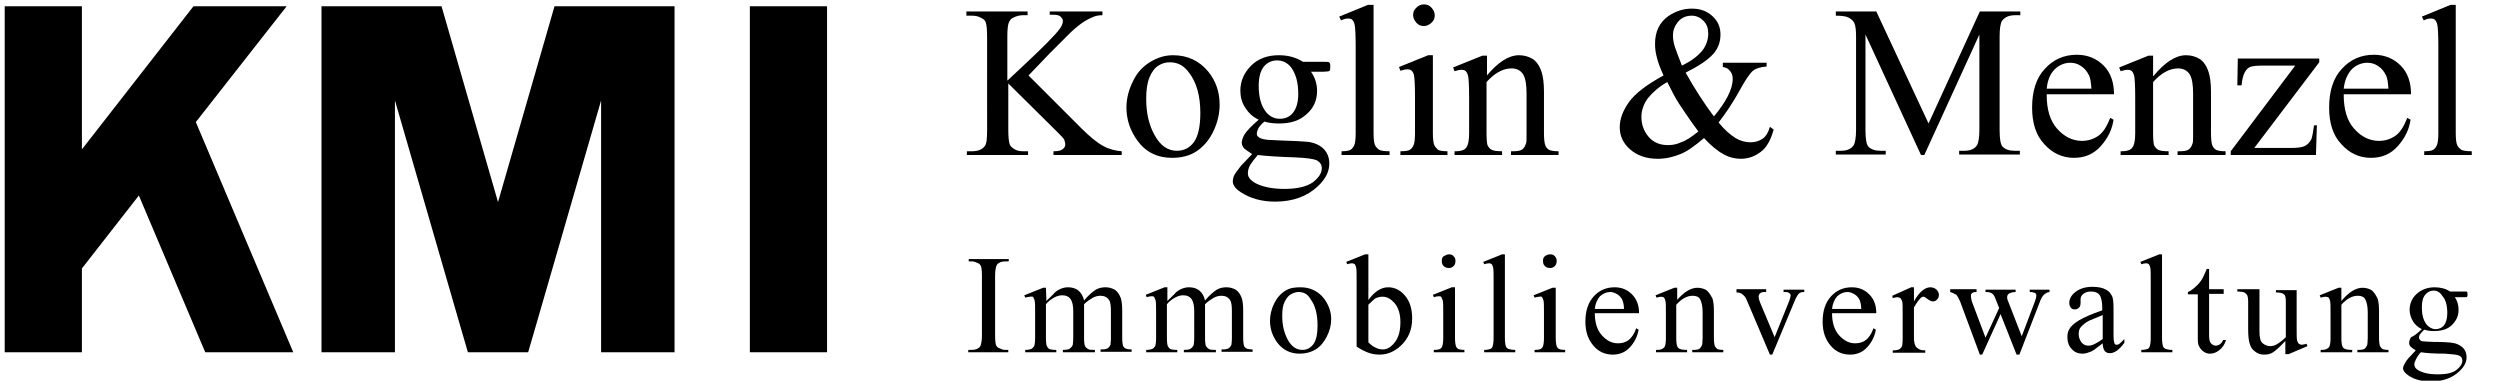
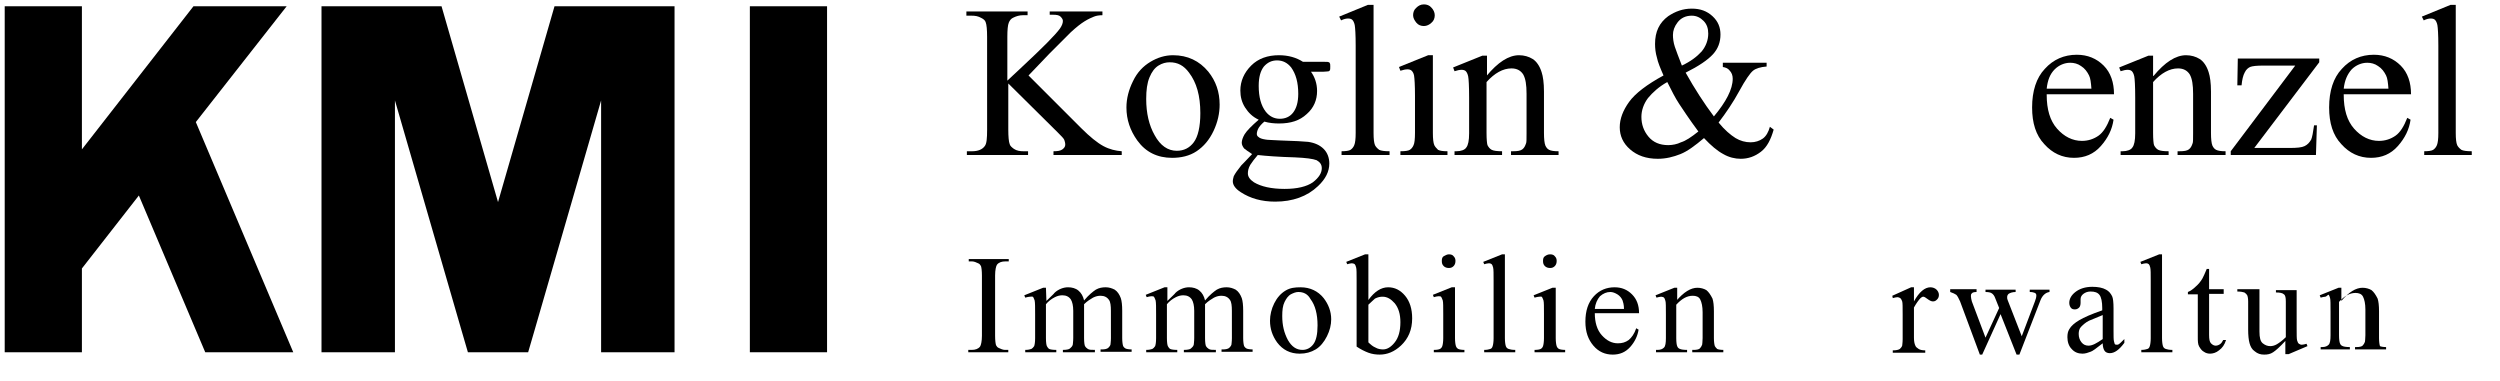
<svg xmlns="http://www.w3.org/2000/svg" version="1.1" id="Ebene_1" x="0px" y="0px" viewBox="0 0 531.1 80.8" width="532" height="81" style="enable-background:new 0 0 531.1 80.8;" xml:space="preserve">
  <rect x="159.3" y="1.3" width="16.4" height="73.5" />
  <polygon points="133.4,1.3 127.7,1.3 117.8,1.3 105.8,42.9 93.8,1.3 83.9,1.3 78.2,1.3 68.3,1.3 68.3,74.8 83.9,74.8 83.9,21.3   98,70 99.4,74.8 112.2,74.8 113.6,70 127.7,21.3 127.7,74.8 143.3,74.8 143.3,1.3 " />
  <polygon points="41.6,25.9 60.9,1.3 41.1,1.3 17.4,31.7 17.4,1.3 1,1.3 1,74.8 17.4,74.8 17.4,57 29.5,41.5 43.6,74.8 62.3,74.8 " />
  <g>
    <path d="M214.2,74.3v0.5h-8.5v-0.5h0.7c0.8,0,1.4-0.2,1.8-0.7c0.2-0.3,0.4-1.1,0.4-2.3V58.5c0-1-0.1-1.7-0.2-2   c-0.1-0.2-0.3-0.5-0.6-0.6c-0.4-0.2-0.9-0.4-1.3-0.4h-0.7V55h8.5v0.5h-0.7c-0.8,0-1.4,0.2-1.8,0.7c-0.2,0.3-0.4,1.1-0.4,2.3v12.8   c0,1,0.1,1.7,0.2,2c0.1,0.2,0.3,0.5,0.6,0.6c0.4,0.2,0.9,0.4,1.3,0.4H214.2z" />
    <path d="M222.3,63.9c1-1,1.6-1.5,1.7-1.7c0.4-0.4,0.9-0.7,1.4-0.9s1-0.3,1.5-0.3c0.8,0,1.6,0.2,2.2,0.7s1,1.2,1.2,2.1   c1-1.2,1.9-1.9,2.5-2.3c0.7-0.4,1.4-0.5,2.1-0.5c0.7,0,1.3,0.2,1.9,0.5c0.6,0.4,1,1,1.3,1.8c0.2,0.6,0.3,1.5,0.3,2.7v5.8   c0,0.8,0.1,1.4,0.2,1.7c0.1,0.2,0.3,0.4,0.5,0.5s0.7,0.2,1.3,0.2v0.5h-6.6v-0.5h0.3c0.6,0,1-0.1,1.3-0.3c0.2-0.2,0.4-0.4,0.5-0.7   c0-0.2,0.1-0.6,0.1-1.4V66c0-1.1-0.1-1.9-0.4-2.3c-0.4-0.6-1-0.9-1.8-0.9c-0.5,0-1,0.1-1.6,0.4c-0.5,0.3-1.2,0.7-1.9,1.4v0.2v0.6   v6.4c0,0.9,0.1,1.5,0.2,1.7s0.3,0.4,0.6,0.6s0.8,0.2,1.5,0.2v0.5h-6.8v-0.5c0.7,0,1.3-0.1,1.5-0.3s0.5-0.4,0.6-0.8   c0-0.2,0.1-0.6,0.1-1.5V66c0-1.1-0.2-1.9-0.5-2.4c-0.4-0.6-1-0.9-1.8-0.9c-0.5,0-1,0.1-1.6,0.4c-0.8,0.4-1.4,0.9-1.9,1.5v7.2   c0,0.9,0.1,1.5,0.2,1.7s0.3,0.5,0.5,0.6s0.7,0.2,1.5,0.2v0.5h-6.6v-0.5c0.6,0,1-0.1,1.3-0.2c0.2-0.1,0.4-0.3,0.6-0.6   c0.1-0.3,0.2-0.8,0.2-1.7v-5.1c0-1.5,0-2.4-0.1-2.9c-0.1-0.3-0.2-0.5-0.3-0.7S219,63,218.8,63c-0.3,0-0.6,0.1-1,0.2l-0.2-0.5l4-1.6   h0.6L222.3,63.9L222.3,63.9z" />
    <path d="M248,63.9c1-1,1.6-1.5,1.7-1.7c0.4-0.4,0.9-0.7,1.4-0.9s1-0.3,1.5-0.3c0.8,0,1.6,0.2,2.2,0.7s1,1.2,1.2,2.1   c1-1.2,1.9-1.9,2.5-2.3c0.7-0.4,1.4-0.5,2.1-0.5s1.3,0.2,1.9,0.5c0.6,0.4,1,1,1.3,1.8c0.2,0.6,0.3,1.5,0.3,2.7v5.8   c0,0.8,0.1,1.4,0.2,1.7c0.1,0.2,0.3,0.4,0.5,0.5s0.7,0.2,1.3,0.2v0.5h-6.6v-0.5h0.3c0.6,0,1-0.1,1.3-0.3c0.2-0.2,0.4-0.4,0.5-0.7   c0-0.2,0.1-0.6,0.1-1.4V66c0-1.1-0.1-1.9-0.4-2.3c-0.4-0.6-1-0.9-1.8-0.9c-0.5,0-1,0.1-1.6,0.4c-0.5,0.3-1.2,0.7-1.9,1.4v0.2v0.6   v6.4c0,0.9,0.1,1.5,0.2,1.7s0.3,0.4,0.6,0.6s0.8,0.2,1.5,0.2v0.5h-6.8v-0.5c0.7,0,1.3-0.1,1.5-0.3s0.5-0.4,0.6-0.8   c0-0.2,0.1-0.6,0.1-1.5V66c0-1.1-0.2-1.9-0.5-2.4c-0.4-0.6-1-0.9-1.8-0.9c-0.5,0-1,0.1-1.6,0.4c-0.8,0.4-1.4,0.9-1.9,1.5v7.2   c0,0.9,0.1,1.5,0.2,1.7s0.3,0.5,0.5,0.6s0.7,0.2,1.5,0.2v0.5h-6.6v-0.5c0.6,0,1-0.1,1.3-0.2c0.2-0.1,0.4-0.3,0.6-0.6   c0.1-0.3,0.2-0.8,0.2-1.7v-5.1c0-1.5,0-2.4-0.1-2.9c-0.1-0.3-0.2-0.5-0.3-0.7s-0.3-0.2-0.6-0.2s-0.6,0.1-1,0.2l-0.2-0.5l4-1.6h0.6   L248,63.9L248,63.9z" />
    <path d="M276.3,61c2,0,3.7,0.8,4.9,2.3c1,1.3,1.6,2.8,1.6,4.5c0,1.2-0.3,2.4-0.9,3.6s-1.4,2.2-2.4,2.8c-1,0.6-2.1,0.9-3.4,0.9   c-2,0-3.6-0.8-4.8-2.4c-1-1.4-1.5-2.9-1.5-4.6c0-1.2,0.3-2.5,0.9-3.7c0.6-1.2,1.4-2.1,2.4-2.7S275.1,61,276.3,61z M275.8,62   c-0.5,0-1,0.2-1.6,0.5c-0.5,0.3-0.9,0.8-1.3,1.6c-0.4,0.8-0.5,1.8-0.5,3c0,2,0.4,3.6,1.2,5.1c0.8,1.4,1.8,2.1,3.1,2.1   c0.9,0,1.7-0.4,2.3-1.2s0.9-2.1,0.9-4c0-2.4-0.5-4.3-1.5-5.6C277.8,62.4,276.9,62,275.8,62z" />
    <path d="M290.7,63.7c1.3-1.8,2.7-2.7,4.2-2.7c1.4,0,2.6,0.6,3.6,1.8s1.5,2.8,1.5,4.8c0,2.4-0.8,4.3-2.4,5.8   c-1.4,1.3-2.9,1.9-4.5,1.9c-0.8,0-1.6-0.1-2.4-0.4s-1.6-0.7-2.5-1.3v-14c0-1.5,0-2.5-0.1-2.8c-0.1-0.4-0.2-0.6-0.3-0.7   s-0.4-0.2-0.6-0.2c-0.3,0-0.6,0.1-1,0.2l-0.2-0.5l4-1.6h0.7L290.7,63.7L290.7,63.7z M290.7,64.7v8c0.5,0.5,1,0.9,1.5,1.1   c0.5,0.3,1.1,0.4,1.6,0.4c0.9,0,1.7-0.5,2.5-1.5s1.2-2.4,1.2-4.3c0-1.7-0.4-3-1.2-4c-0.8-0.9-1.6-1.4-2.6-1.4c-0.5,0-1,0.1-1.6,0.4   C291.8,63.7,291.3,64.1,290.7,64.7z" />
    <path d="M309.1,61v10.8c0,0.8,0.1,1.4,0.2,1.7c0.1,0.3,0.3,0.5,0.5,0.6s0.7,0.2,1.3,0.2v0.5h-6.5v-0.5c0.7,0,1.1-0.1,1.3-0.2   s0.4-0.3,0.5-0.6c0.1-0.3,0.2-0.9,0.2-1.7v-5.2c0-1.5,0-2.4-0.1-2.8c-0.1-0.3-0.2-0.5-0.3-0.7s-0.3-0.2-0.6-0.2   c-0.3,0-0.6,0.1-1,0.2l-0.2-0.5l4-1.6C308.4,61,309.1,61,309.1,61z M307.8,54c0.4,0,0.8,0.1,1,0.4c0.3,0.3,0.4,0.6,0.4,1   s-0.1,0.8-0.4,1.1s-0.6,0.4-1,0.4s-0.8-0.1-1.1-0.4s-0.4-0.6-0.4-1.1s0.1-0.8,0.4-1C307.1,54.2,307.4,54,307.8,54z" />
    <path d="M319.7,54v17.8c0,0.8,0.1,1.4,0.2,1.7s0.3,0.5,0.6,0.6c0.3,0.1,0.7,0.2,1.4,0.2v0.5h-6.6v-0.5c0.6,0,1-0.1,1.3-0.2   s0.4-0.3,0.5-0.6s0.2-0.9,0.2-1.7V59.6c0-1.5,0-2.4-0.1-2.8s-0.2-0.6-0.3-0.7s-0.3-0.2-0.6-0.2c-0.3,0-0.6,0.1-1,0.2l-0.2-0.5   l4-1.6H319.7z" />
    <path d="M330.5,61v10.8c0,0.8,0.1,1.4,0.2,1.7c0.1,0.3,0.3,0.5,0.5,0.6s0.7,0.2,1.3,0.2v0.5H326v-0.5c0.7,0,1.1-0.1,1.3-0.2   s0.4-0.3,0.5-0.6c0.1-0.3,0.2-0.9,0.2-1.7v-5.2c0-1.5,0-2.4-0.1-2.8c-0.1-0.3-0.2-0.5-0.3-0.7S327.2,63,327,63   c-0.3,0-0.6,0.1-1,0.2l-0.2-0.5l4-1.6h0.7V61z M329.3,54c0.4,0,0.8,0.1,1,0.4c0.3,0.3,0.4,0.6,0.4,1s-0.1,0.8-0.4,1.1   s-0.6,0.4-1,0.4s-0.8-0.1-1.1-0.4s-0.4-0.6-0.4-1.1s0.1-0.8,0.4-1C328.5,54.2,328.8,54,329.3,54z" />
    <path d="M338.8,66.5c0,2,0.5,3.6,1.5,4.7s2.1,1.7,3.4,1.7c0.9,0,1.6-0.2,2.3-0.7c0.6-0.5,1.2-1.3,1.6-2.5l0.5,0.3   c-0.2,1.3-0.8,2.6-1.8,3.7s-2.2,1.6-3.7,1.6c-1.6,0-3-0.6-4.1-1.9s-1.7-2.9-1.7-5.1c0-2.3,0.6-4.1,1.8-5.4c1.2-1.3,2.7-1.9,4.4-1.9   c1.5,0,2.7,0.5,3.7,1.5s1.5,2.3,1.5,4C348.2,66.5,338.8,66.5,338.8,66.5z M338.8,65.6h6.2c0-0.9-0.2-1.5-0.3-1.8   c-0.2-0.5-0.6-1-1.1-1.3s-1-0.5-1.5-0.5c-0.8,0-1.5,0.3-2.2,0.9C339.3,63.6,338.9,64.5,338.8,65.6z" />
    <path d="M356.1,63.9c1.6-1.9,3.1-2.8,4.5-2.8c0.7,0,1.4,0.2,1.9,0.5c0.5,0.4,0.9,1,1.3,1.8c0.2,0.6,0.3,1.5,0.3,2.7v5.7   c0,0.8,0.1,1.4,0.2,1.7c0.1,0.2,0.3,0.4,0.5,0.6c0.2,0.1,0.7,0.2,1.3,0.2v0.5h-6.6v-0.5h0.3c0.6,0,1.1-0.1,1.3-0.3   c0.2-0.2,0.4-0.5,0.5-0.8c0-0.1,0.1-0.6,0.1-1.4v-5.5c0-1.2-0.2-2.1-0.5-2.7s-0.9-0.8-1.6-0.8c-1.2,0-2.3,0.6-3.5,1.9v7.1   c0,0.9,0.1,1.5,0.2,1.7c0.1,0.3,0.3,0.5,0.6,0.6c0.2,0.1,0.7,0.2,1.5,0.2v0.5h-6.6v-0.5h0.3c0.7,0,1.1-0.2,1.4-0.5s0.4-1,0.4-2v-5   c0-1.6,0-2.6-0.1-2.9c-0.1-0.4-0.2-0.6-0.3-0.7s-0.4-0.2-0.6-0.2c-0.3,0-0.6,0.1-1,0.2l-0.2-0.5l4-1.6h0.6v2.8H356.1z" />
-     <path d="M368.9,61.4h6.3V62h-0.4c-0.4,0-0.7,0.1-0.9,0.3c-0.2,0.2-0.3,0.4-0.3,0.7s0.1,0.7,0.3,1.2l3.1,7.4l3.1-7.7   c0.2-0.5,0.3-1,0.3-1.2c0-0.1,0-0.2-0.1-0.3s-0.2-0.2-0.4-0.3s-0.5-0.1-1-0.1v-0.5h4.4V62c-0.5,0-0.9,0.1-1.1,0.3   c-0.3,0.3-0.6,0.8-0.9,1.5l-4.8,11.5H376L371.2,64c-0.2-0.5-0.4-0.9-0.6-1.1c-0.2-0.2-0.4-0.4-0.7-0.6c-0.2-0.1-0.5-0.2-1-0.2V61.4   z" />
-     <path d="M389.2,66.5c0,2,0.5,3.6,1.5,4.7s2.1,1.7,3.4,1.7c0.9,0,1.6-0.2,2.3-0.7c0.6-0.5,1.2-1.3,1.6-2.5l0.5,0.3   c-0.2,1.3-0.8,2.6-1.8,3.7s-2.2,1.6-3.7,1.6c-1.6,0-3-0.6-4.1-1.9s-1.7-2.9-1.7-5.1c0-2.3,0.6-4.1,1.8-5.4c1.2-1.3,2.7-1.9,4.4-1.9   c1.5,0,2.7,0.5,3.7,1.5s1.5,2.3,1.5,4C398.6,66.5,389.2,66.5,389.2,66.5z M389.2,65.6h6.2c0-0.9-0.2-1.5-0.3-1.8   c-0.2-0.5-0.6-1-1.1-1.3s-1-0.5-1.5-0.5c-0.8,0-1.5,0.3-2.2,0.9C389.7,63.6,389.3,64.5,389.2,65.6z" />
    <path d="M406.6,61v3c1.1-2,2.3-3,3.5-3c0.5,0,1,0.2,1.3,0.5s0.5,0.7,0.5,1.1c0,0.4-0.1,0.7-0.4,1S411,64,410.6,64   c-0.3,0-0.7-0.2-1.1-0.5s-0.7-0.5-0.9-0.5c-0.2,0-0.4,0.1-0.6,0.3c-0.4,0.4-0.9,1.1-1.4,2v6.4c0,0.7,0.1,1.3,0.3,1.7   c0.1,0.3,0.4,0.5,0.7,0.7s0.8,0.3,1.4,0.3v0.5h-6.9v-0.5c0.7,0,1.2-0.1,1.5-0.3c0.2-0.2,0.4-0.4,0.5-0.7c0-0.2,0.1-0.6,0.1-1.4   v-5.2c0-1.6,0-2.5-0.1-2.8c-0.1-0.3-0.2-0.5-0.4-0.7c-0.2-0.1-0.4-0.2-0.6-0.2c-0.3,0-0.6,0.1-1,0.2l-0.1-0.5l4-1.8H406.6z" />
    <path d="M414.3,61.4h5.6V62c-0.5,0-0.9,0.1-1,0.3c-0.2,0.1-0.2,0.4-0.2,0.6c0,0.3,0.1,0.7,0.2,1.1l2.9,7.7l2.9-6.3l-0.8-2   c-0.2-0.6-0.5-1-0.9-1.2c-0.2-0.1-0.6-0.2-1.2-0.2v-0.5h6.4V62c-0.7,0-1.2,0.2-1.5,0.4c-0.2,0.2-0.3,0.4-0.3,0.7   c0,0.2,0,0.4,0.1,0.6l3,7.7l2.8-7.4c0.2-0.5,0.3-0.9,0.3-1.3c0-0.2-0.1-0.4-0.3-0.5c-0.2-0.1-0.6-0.2-1.1-0.2v-0.5h4.2V62   c-0.8,0.1-1.5,0.7-1.9,1.7L429,75.3h-0.6l-3.4-8.6l-3.9,8.6h-0.5L416.4,64c-0.3-0.7-0.6-1.2-0.8-1.4c-0.3-0.2-0.7-0.4-1.3-0.6   L414.3,61.4L414.3,61.4z" />
    <path d="M446.7,72.9c-1.4,1.1-2.2,1.7-2.6,1.8c-0.5,0.2-1.1,0.4-1.7,0.4c-0.9,0-1.7-0.3-2.3-1c-0.6-0.6-0.9-1.5-0.9-2.5   c0-0.7,0.1-1.2,0.4-1.7c0.4-0.7,1.1-1.3,2.1-1.9s2.6-1.3,4.9-2.1v-0.5c0-1.3-0.2-2.3-0.6-2.8s-1-0.7-1.9-0.7   c-0.6,0-1.1,0.2-1.5,0.5s-0.6,0.7-0.6,1.1v0.8c0,0.4-0.1,0.8-0.3,1s-0.5,0.4-0.9,0.4s-0.7-0.1-0.9-0.4s-0.3-0.6-0.3-1   c0-0.8,0.4-1.6,1.3-2.3s2.1-1.1,3.6-1.1c1.2,0,2.2,0.2,2.9,0.6c0.6,0.3,1,0.8,1.3,1.4c0.2,0.4,0.3,1.3,0.3,2.6v4.6   c0,1.3,0,2.1,0.1,2.4s0.1,0.5,0.2,0.6s0.2,0.1,0.4,0.1c0.2,0,0.3,0,0.4-0.1c0.2-0.1,0.6-0.5,1.2-1.1v0.8c-1.1,1.5-2.1,2.2-3.1,2.2   c-0.5,0-0.9-0.2-1.1-0.5S446.7,73.7,446.7,72.9z M446.7,72v-5.1c-1.5,0.6-2.4,1-2.9,1.2c-0.8,0.4-1.3,0.9-1.7,1.3s-0.5,1-0.5,1.5   c0,0.7,0.2,1.3,0.6,1.8s0.9,0.7,1.5,0.7C444.5,73.4,445.4,72.9,446.7,72z" />
    <path d="M459.3,54v17.8c0,0.8,0.1,1.4,0.2,1.7s0.3,0.5,0.6,0.6c0.3,0.1,0.7,0.2,1.4,0.2v0.5h-6.6v-0.5c0.6,0,1-0.1,1.3-0.2   s0.4-0.3,0.5-0.6s0.2-0.9,0.2-1.7V59.6c0-1.5,0-2.4-0.1-2.8s-0.2-0.6-0.3-0.7s-0.3-0.2-0.6-0.2c-0.3,0-0.6,0.1-1,0.2l-0.2-0.5   l4-1.6H459.3z" />
    <path d="M469.3,57v4.4h3.1v1h-3.1v8.7c0,0.9,0.1,1.5,0.4,1.8s0.6,0.5,1,0.5c0.3,0,0.6-0.1,0.9-0.3s0.5-0.5,0.7-0.9h0.6   c-0.3,1-0.8,1.7-1.5,2.2c-0.6,0.5-1.3,0.7-1.9,0.7c-0.4,0-0.9-0.1-1.3-0.4c-0.4-0.2-0.7-0.6-1-1.1s-0.3-1.2-0.3-2.1v-9h-2.1V62   c0.5-0.2,1.1-0.6,1.6-1.1c0.6-0.5,1.1-1.1,1.5-1.8c0.2-0.4,0.5-1,0.9-2h0.5V57z" />
    <path d="M487.9,61.4v8.1c0,1.6,0,2.5,0.1,2.8s0.2,0.6,0.4,0.7c0.2,0.1,0.3,0.2,0.6,0.2c0.3,0,0.6-0.1,1-0.2l0.2,0.5l-4,1.7h-0.7   v-2.8c-1.2,1.3-2,2-2.6,2.4s-1.2,0.5-1.9,0.5c-0.8,0-1.4-0.2-2-0.7c-0.6-0.4-0.9-1-1.1-1.7s-0.3-1.7-0.3-2.9v-6   c0-0.6-0.1-1.1-0.2-1.3s-0.3-0.4-0.6-0.6c-0.3-0.1-0.8-0.2-1.5-0.2v-0.5h4.7v9c0,1.3,0.2,2.1,0.7,2.5s1,0.6,1.6,0.6   c0.4,0,0.9-0.1,1.4-0.4s1.2-0.8,1.9-1.5V64c0-0.8-0.1-1.3-0.4-1.5c-0.3-0.3-0.9-0.4-1.7-0.4v-0.5h4.4V61.4z" />
-     <path d="M497.4,63.9c1.6-1.9,3.1-2.8,4.5-2.8c0.7,0,1.4,0.2,1.9,0.5c0.5,0.4,0.9,1,1.3,1.8c0.2,0.6,0.3,1.5,0.3,2.7v5.7   c0,0.8,0.1,1.4,0.2,1.7c0.1,0.2,0.3,0.4,0.5,0.6c0.2,0.1,0.7,0.2,1.3,0.2v0.5h-6.6v-0.5h0.3c0.6,0,1.1-0.1,1.3-0.3   c0.2-0.2,0.4-0.5,0.5-0.8c0-0.1,0.1-0.6,0.1-1.4v-5.5c0-1.2-0.2-2.1-0.5-2.7s-0.9-0.8-1.6-0.8c-1.2,0-2.3,0.6-3.5,1.9v7.1   c0,0.9,0.1,1.5,0.2,1.7c0.1,0.3,0.3,0.5,0.6,0.6c0.2,0.1,0.7,0.2,1.5,0.2v0.5H493v-0.5h0.3c0.7,0,1.1-0.2,1.4-0.5s0.4-1,0.4-2v-5   c0-1.6,0-2.6-0.1-2.9c-0.1-0.4-0.2-0.6-0.3-0.7S494.2,63,494,63c-0.3,0-0.6,0.1-1,0.2l-0.2-0.5l4-1.6h0.6V63.9z" />
-     <path d="M514.5,69.9c-0.8-0.4-1.5-1-1.9-1.7s-0.7-1.5-0.7-2.4c0-1.3,0.5-2.5,1.5-3.4s2.3-1.4,3.8-1.4c1.3,0,2.4,0.3,3.3,0.9h2.8   c0.4,0,0.7,0,0.7,0c0.1,0,0.1,0.1,0.1,0.1c0.1,0.1,0.1,0.2,0.1,0.5s0,0.4-0.1,0.5c0,0-0.1,0.1-0.2,0.1c-0.1,0-0.3,0-0.7,0h-1.7   c0.5,0.7,0.8,1.6,0.8,2.7c0,1.3-0.5,2.3-1.4,3.2s-2.2,1.3-3.9,1.3c-0.7,0-1.3-0.1-2-0.3c-0.4,0.4-0.7,0.7-0.9,1s-0.2,0.5-0.2,0.7   s0.1,0.3,0.2,0.5c0.2,0.2,0.5,0.3,0.9,0.3c0.3,0,1,0.1,2.1,0.1c2,0,3.3,0.1,3.9,0.2c0.9,0.1,1.6,0.5,2.2,1c0.5,0.5,0.8,1.2,0.8,2   c0,1.1-0.5,2.1-1.6,3.1c-1.5,1.4-3.5,2.1-6,2.1c-1.9,0-3.5-0.4-4.8-1.3c-0.7-0.5-1.1-1-1.1-1.5c0-0.2,0.1-0.5,0.2-0.7   c0.2-0.4,0.5-0.9,1-1.5c0.1-0.1,0.6-0.6,1.5-1.6c-0.5-0.3-0.9-0.6-1.1-0.8c-0.2-0.2-0.3-0.5-0.3-0.8s0.1-0.7,0.4-1.2   C512.8,71.4,513.5,70.8,514.5,69.9z M514.3,74.8c-0.5,0.5-0.8,1-1,1.4s-0.4,0.8-0.4,1.2c0,0.5,0.3,0.9,0.8,1.2   c1,0.6,2.4,0.9,4.2,0.9s3.1-0.3,3.9-0.9c0.8-0.6,1.3-1.3,1.3-2c0-0.5-0.2-0.9-0.7-1.1s-1.5-0.3-3-0.4   C517.2,75.1,515.5,75,514.3,74.8z M517,61.7c-0.7,0-1.3,0.3-1.8,0.9s-0.7,1.5-0.7,2.7c0,1.5,0.3,2.7,1,3.6c0.5,0.6,1.2,1,1.9,1   s1.4-0.3,1.8-0.8s0.7-1.4,0.7-2.6c0-1.6-0.3-2.8-1-3.6C518.4,62.1,517.8,61.7,517,61.7z" />
+     <path d="M497.4,63.9c1.6-1.9,3.1-2.8,4.5-2.8c0.7,0,1.4,0.2,1.9,0.5c0.5,0.4,0.9,1,1.3,1.8c0.2,0.6,0.3,1.5,0.3,2.7v5.7   c0,0.8,0.1,1.4,0.2,1.7c0.2,0.1,0.7,0.2,1.3,0.2v0.5h-6.6v-0.5h0.3c0.6,0,1.1-0.1,1.3-0.3   c0.2-0.2,0.4-0.5,0.5-0.8c0-0.1,0.1-0.6,0.1-1.4v-5.5c0-1.2-0.2-2.1-0.5-2.7s-0.9-0.8-1.6-0.8c-1.2,0-2.3,0.6-3.5,1.9v7.1   c0,0.9,0.1,1.5,0.2,1.7c0.1,0.3,0.3,0.5,0.6,0.6c0.2,0.1,0.7,0.2,1.5,0.2v0.5H493v-0.5h0.3c0.7,0,1.1-0.2,1.4-0.5s0.4-1,0.4-2v-5   c0-1.6,0-2.6-0.1-2.9c-0.1-0.4-0.2-0.6-0.3-0.7S494.2,63,494,63c-0.3,0-0.6,0.1-1,0.2l-0.2-0.5l4-1.6h0.6V63.9z" />
  </g>
  <g>
    <path d="M218.5,16l11.2,11.2c1.8,1.8,3.4,3.1,4.7,3.8c1.3,0.7,2.6,1,3.9,1.1v0.8h-14.5v-0.8c0.9,0,1.5-0.1,1.9-0.4s0.6-0.6,0.6-1   s-0.1-0.7-0.2-1c-0.1-0.3-0.6-0.8-1.4-1.6l-10.5-10.4v9.8c0,1.5,0.1,2.6,0.3,3.1c0.1,0.4,0.5,0.7,0.9,1c0.6,0.4,1.3,0.5,2,0.5h1   v0.8h-13v-0.8h1.1c1.3,0,2.2-0.4,2.7-1.1c0.4-0.5,0.5-1.6,0.5-3.5V7.8c0-1.5-0.1-2.6-0.3-3.1c-0.1-0.4-0.5-0.7-0.9-0.9   c-0.7-0.4-1.3-0.5-2.1-0.5h-1.1V2.4h13v0.8h-1c-0.7,0-1.4,0.2-2,0.5c-0.5,0.2-0.8,0.6-1,1.1s-0.3,1.5-0.3,3v9.3   c0.3-0.3,1.3-1.2,3.1-2.9c4.4-4.1,7.1-6.8,8.1-8.2c0.4-0.6,0.6-1.1,0.6-1.6c0-0.3-0.2-0.6-0.5-0.9s-0.8-0.4-1.6-0.4H223V2.4h11.2   v0.8c-0.7,0-1.3,0.1-1.8,0.3s-1.2,0.5-2,1s-1.7,1.2-2.9,2.3c-0.3,0.3-1.8,1.8-4.6,4.6L218.5,16z" />
    <path d="M249.2,11.7c3.1,0,5.6,1.2,7.5,3.5c1.6,2,2.4,4.3,2.4,7c0,1.8-0.4,3.7-1.3,5.6s-2.1,3.3-3.6,4.3c-1.5,1-3.3,1.4-5.2,1.4   c-3.1,0-5.6-1.2-7.4-3.7c-1.5-2.1-2.3-4.4-2.3-7c0-1.9,0.5-3.8,1.4-5.6c0.9-1.9,2.2-3.2,3.7-4.1C245.9,12.2,247.5,11.7,249.2,11.7z    M248.5,13.2c-0.8,0-1.6,0.2-2.4,0.7c-0.8,0.5-1.4,1.3-1.9,2.5s-0.7,2.7-0.7,4.6c0,3,0.6,5.6,1.8,7.7c1.2,2.2,2.8,3.3,4.7,3.3   c1.5,0,2.7-0.6,3.6-1.8c0.9-1.2,1.4-3.3,1.4-6.2c0-3.7-0.8-6.5-2.4-8.6C251.5,13.9,250.2,13.2,248.5,13.2z" />
    <path d="M267.4,25.4c-1.3-0.6-2.2-1.5-2.9-2.6s-1-2.3-1-3.6c0-2,0.8-3.8,2.3-5.3s3.5-2.2,5.9-2.2c2,0,3.7,0.5,5.1,1.4h4.4   c0.6,0,1,0,1.1,0.1c0.1,0,0.2,0.1,0.2,0.2c0.1,0.1,0.1,0.4,0.1,0.7c0,0.4,0,0.7-0.1,0.8c0,0.1-0.1,0.1-0.2,0.2   c-0.1,0-0.5,0.1-1.1,0.1h-2.7c0.8,1.1,1.3,2.5,1.3,4.1c0,1.9-0.7,3.6-2.2,4.9c-1.5,1.4-3.4,2-5.9,2c-1,0-2.1-0.1-3.1-0.4   c-0.7,0.6-1.1,1.1-1.3,1.5c-0.2,0.4-0.3,0.8-0.3,1.1c0,0.3,0.1,0.5,0.4,0.7c0.2,0.2,0.7,0.4,1.4,0.5c0.4,0.1,1.5,0.1,3.1,0.2   c3.1,0.1,5.1,0.2,6,0.3c1.4,0.2,2.5,0.7,3.3,1.5c0.8,0.8,1.2,1.9,1.2,3.1c0,1.7-0.8,3.3-2.4,4.8c-2.3,2.2-5.4,3.3-9.1,3.3   c-2.9,0-5.3-0.7-7.3-2c-1.1-0.7-1.7-1.5-1.7-2.3c0-0.4,0.1-0.7,0.2-1.1c0.3-0.6,0.8-1.3,1.6-2.3c0.1-0.1,0.9-0.9,2.3-2.4   c-0.8-0.5-1.3-0.9-1.7-1.2c-0.3-0.4-0.5-0.8-0.5-1.2c0-0.5,0.2-1.1,0.6-1.8C264.9,27.7,265.9,26.7,267.4,25.4z M267.2,32.9   c-0.7,0.8-1.2,1.5-1.6,2.1c-0.4,0.7-0.5,1.3-0.5,1.8c0,0.7,0.4,1.3,1.3,1.9c1.5,0.9,3.7,1.4,6.5,1.4c2.7,0,4.7-0.5,6-1.4   c1.3-1,1.9-2,1.9-3c0-0.8-0.4-1.3-1.1-1.7c-0.8-0.3-2.3-0.5-4.6-0.6C271.6,33.3,269,33.1,267.2,32.9z M271.3,12.8   c-1.1,0-2,0.4-2.8,1.3c-0.7,0.9-1.1,2.2-1.1,4.1c0,2.4,0.5,4.2,1.5,5.5c0.8,1,1.8,1.5,3,1.5c1.1,0,2.1-0.4,2.8-1.3s1.1-2.2,1.1-4   c0-2.4-0.5-4.2-1.5-5.6C273.5,13.3,272.5,12.8,271.3,12.8z" />
    <path d="M291.8,0.9v27.3c0,1.3,0.1,2.1,0.3,2.6c0.2,0.4,0.5,0.7,0.9,1c0.4,0.2,1.1,0.3,2.2,0.3v0.8H285v-0.8c0.9,0,1.6-0.1,1.9-0.3   c0.3-0.2,0.6-0.5,0.8-1s0.3-1.3,0.3-2.6V9.6c0-2.3-0.1-3.7-0.2-4.3c-0.1-0.5-0.3-0.9-0.5-1.1s-0.5-0.3-0.9-0.3s-0.9,0.1-1.5,0.4   l-0.4-0.8l6.1-2.5h1.2V0.9z" />
    <path d="M304.4,11.7v16.5c0,1.3,0.1,2.1,0.3,2.6c0.2,0.4,0.5,0.7,0.8,1c0.4,0.2,1,0.3,2,0.3v0.8h-10v-0.8c1,0,1.7-0.1,2-0.3   s0.6-0.5,0.8-1c0.2-0.4,0.3-1.3,0.3-2.6v-7.9c0-2.2-0.1-3.7-0.2-4.3c-0.1-0.5-0.3-0.8-0.5-1s-0.5-0.3-0.9-0.3s-0.9,0.1-1.5,0.3   l-0.3-0.8l6.2-2.5C303.4,11.7,304.4,11.7,304.4,11.7z M302.5,0.9c0.6,0,1.2,0.2,1.6,0.7c0.4,0.4,0.7,1,0.7,1.6s-0.2,1.2-0.7,1.6   c-0.4,0.4-1,0.7-1.6,0.7s-1.2-0.2-1.6-0.7s-0.7-1-0.7-1.6s0.2-1.2,0.7-1.6C301.3,1.2,301.8,0.9,302.5,0.9z" />
    <path d="M315.8,16.1c2.4-2.9,4.7-4.4,6.9-4.4c1.1,0,2.1,0.3,2.9,0.8s1.5,1.5,1.9,2.8c0.3,0.9,0.5,2.3,0.5,4.1v8.8   c0,1.3,0.1,2.2,0.3,2.7c0.2,0.4,0.4,0.7,0.8,0.9s1,0.3,2,0.3v0.8H321v-0.8h0.4c1,0,1.6-0.1,2-0.4c0.4-0.3,0.6-0.7,0.8-1.3   c0.1-0.2,0.1-0.9,0.1-2.1v-8.4c0-1.9-0.2-3.2-0.7-4.1c-0.5-0.8-1.3-1.3-2.5-1.3c-1.8,0-3.6,1-5.3,2.9v10.8c0,1.4,0.1,2.3,0.2,2.6   c0.2,0.4,0.5,0.8,0.9,1c0.4,0.2,1.1,0.3,2.2,0.3v0.8H309v-0.8h0.4c1,0,1.8-0.3,2.1-0.8c0.4-0.5,0.6-1.5,0.6-3v-7.6   c0-2.5-0.1-4-0.2-4.5s-0.3-0.9-0.5-1.1c-0.2-0.2-0.5-0.3-0.9-0.3s-0.9,0.1-1.5,0.3l-0.3-0.8l6.2-2.5h1v4.3H315.8z" />
    <path d="M365.9,13.3h9.4v0.8c-1.3,0.1-2.3,0.4-2.9,0.9s-1.6,1.9-2.9,4.3s-2.8,4.6-4.4,6.7c1.3,1.6,2.5,2.6,3.6,3.3   c1,0.6,2.1,0.9,3.2,0.9c1,0,1.9-0.3,2.6-0.8s1.2-1.4,1.5-2.5l0.8,0.6c-0.6,2.1-1.4,3.7-2.7,4.7s-2.7,1.5-4.3,1.5   c-1.2,0-2.5-0.3-3.7-1c-1.3-0.7-2.6-1.8-4.1-3.4c-1.9,1.6-3.5,2.8-5,3.4s-3.1,1-4.8,1c-2.5,0-4.4-0.7-5.9-2s-2.2-2.9-2.2-4.7   c0-1.8,0.7-3.6,2-5.4s3.8-3.7,7.3-5.6c-0.7-1.6-1.2-2.8-1.4-3.8c-0.3-1-0.4-2-0.4-2.9c0-2.6,0.9-4.5,2.8-5.9c1.5-1,3.1-1.6,5-1.6   c1.8,0,3.2,0.5,4.4,1.6s1.7,2.4,1.7,3.9c0,1.6-0.5,3-1.6,4.2s-3,2.5-5.8,3.9c1.9,3.4,3.9,6.5,6,9.3c2.6-3.1,4-5.8,4-8   c0-0.7-0.2-1.3-0.7-1.8c-0.3-0.4-0.8-0.6-1.4-0.7v-0.9H365.9z M360.8,27.9c-2-2.7-3.3-4.7-4.1-5.9c-0.8-1.2-1.6-2.8-2.5-4.6   c-1.8,1-3.1,2.2-4.1,3.4c-0.9,1.2-1.4,2.6-1.4,4c0,1.6,0.5,3,1.5,4.2s2.4,1.8,4.2,1.8c0.9,0,1.9-0.2,2.7-0.6   C358.1,29.9,359.3,29.1,360.8,27.9z M357.3,13.9c1.9-0.9,3.2-1.9,4.2-3c0.9-1.1,1.4-2.4,1.4-3.8c0-1.1-0.3-2-1-2.7   s-1.5-1.1-2.5-1.1c-1.3,0-2.3,0.5-3,1.4s-1,1.8-1,2.7c0,0.7,0.1,1.6,0.4,2.5C356.1,10.8,356.6,12.1,357.3,13.9z" />
-     <path d="M408.1,32.9L396.3,7.3v20.3c0,1.9,0.2,3,0.6,3.5c0.6,0.6,1.4,0.9,2.6,0.9h1.1v0.8H390V32h1.1c1.3,0,2.2-0.4,2.7-1.2   c0.3-0.5,0.5-1.6,0.5-3.3V7.7c0-1.3-0.1-2.3-0.4-2.9c-0.2-0.4-0.6-0.8-1.2-1.1s-1.5-0.4-2.7-0.4V2.4h8.6l11.1,23.8l10.9-23.8h8.6   v0.8h-1.1c-1.3,0-2.2,0.4-2.8,1.2c-0.3,0.5-0.5,1.6-0.5,3.3v19.9c0,1.9,0.2,3,0.6,3.5c0.6,0.6,1.4,0.9,2.6,0.9h1.1v0.8h-12.9V32   h1.1c1.3,0,2.2-0.4,2.7-1.2c0.3-0.5,0.5-1.6,0.5-3.3V7.3l-11.7,25.6H408.1z" />
    <path d="M434.8,20.1c0,3.1,0.7,5.5,2.2,7.2c1.5,1.7,3.3,2.6,5.3,2.6c1.3,0,2.5-0.4,3.5-1.1s1.8-2,2.5-3.8l0.7,0.4   c-0.3,2.1-1.2,3.9-2.7,5.6s-3.4,2.5-5.7,2.5c-2.5,0-4.6-1-6.3-2.9c-1.8-1.9-2.6-4.5-2.6-7.8c0-3.5,0.9-6.3,2.7-8.2   c1.8-2,4.1-3,6.8-3c2.3,0,4.2,0.8,5.7,2.3s2.2,3.6,2.2,6.1h-14.3V20.1z M434.8,18.8h9.5c-0.1-1.3-0.2-2.2-0.5-2.8   c-0.4-0.8-0.9-1.5-1.7-2c-0.7-0.5-1.5-0.7-2.3-0.7c-1.2,0-2.4,0.5-3.3,1.4C435.5,15.7,435,17,434.8,18.8z" />
    <path d="M457.5,16.1c2.4-2.9,4.7-4.4,6.9-4.4c1.1,0,2.1,0.3,2.9,0.8s1.5,1.5,1.9,2.8c0.3,0.9,0.5,2.3,0.5,4.1v8.8   c0,1.3,0.1,2.2,0.3,2.7c0.2,0.4,0.4,0.7,0.8,0.9s1,0.3,2,0.3v0.8h-10.2v-0.8h0.4c1,0,1.6-0.1,2-0.4c0.4-0.3,0.6-0.7,0.8-1.3   c0.1-0.2,0.1-0.9,0.1-2.1v-8.4c0-1.9-0.2-3.2-0.7-4.1c-0.5-0.8-1.3-1.3-2.5-1.3c-1.8,0-3.6,1-5.3,2.9v10.8c0,1.4,0.1,2.3,0.2,2.6   c0.2,0.4,0.5,0.8,0.9,1c0.4,0.2,1.1,0.3,2.2,0.3v0.8h-10.2v-0.8h0.4c1,0,1.8-0.3,2.1-0.8c0.4-0.5,0.6-1.5,0.6-3v-7.6   c0-2.5-0.1-4-0.2-4.5s-0.3-0.9-0.5-1.1c-0.2-0.2-0.5-0.3-0.9-0.3s-0.9,0.1-1.5,0.3l-0.3-0.8l6.2-2.5h1v4.3H457.5z" />
    <path d="M492.2,26.6l-0.2,6.3h-18.1v-0.8l13.7-18.2h-6.7c-1.5,0-2.4,0.1-2.9,0.3c-0.4,0.2-0.8,0.5-1.1,1.1   c-0.4,0.7-0.6,1.7-0.7,2.8h-0.9l0.1-5.7h17.3v0.8l-13.8,18.2h7.5c1.6,0,2.6-0.1,3.2-0.4s1-0.7,1.4-1.4c0.2-0.5,0.4-1.5,0.6-3   C491.6,26.6,492.2,26.6,492.2,26.6z" />
    <path d="M497.9,20.1c0,3.1,0.7,5.5,2.2,7.2c1.5,1.7,3.3,2.6,5.3,2.6c1.3,0,2.5-0.4,3.5-1.1s1.8-2,2.5-3.8l0.7,0.4   c-0.3,2.1-1.2,3.9-2.7,5.6s-3.4,2.5-5.7,2.5c-2.5,0-4.6-1-6.3-2.9c-1.8-1.9-2.6-4.5-2.6-7.8c0-3.5,0.9-6.3,2.7-8.2   c1.8-2,4.1-3,6.8-3c2.3,0,4.2,0.8,5.7,2.3s2.2,3.6,2.2,6.1h-14.3V20.1z M497.9,18.8h9.5c-0.1-1.3-0.2-2.2-0.5-2.8   c-0.4-0.8-0.9-1.5-1.7-2c-0.7-0.5-1.5-0.7-2.3-0.7c-1.2,0-2.4,0.5-3.3,1.4C498.7,15.7,498.1,17,497.9,18.8z" />
    <path d="M521.7,0.9v27.3c0,1.3,0.1,2.1,0.3,2.6c0.2,0.4,0.5,0.7,0.9,1c0.4,0.2,1.1,0.3,2.2,0.3v0.8H515v-0.8c0.9,0,1.6-0.1,1.9-0.3   c0.3-0.2,0.6-0.5,0.8-1s0.3-1.3,0.3-2.6V9.6c0-2.3-0.1-3.7-0.2-4.3c-0.1-0.5-0.3-0.9-0.5-1.1s-0.5-0.3-0.9-0.3s-0.9,0.1-1.5,0.4   l-0.4-0.8l6.1-2.5h1.1V0.9z" />
  </g>
</svg>